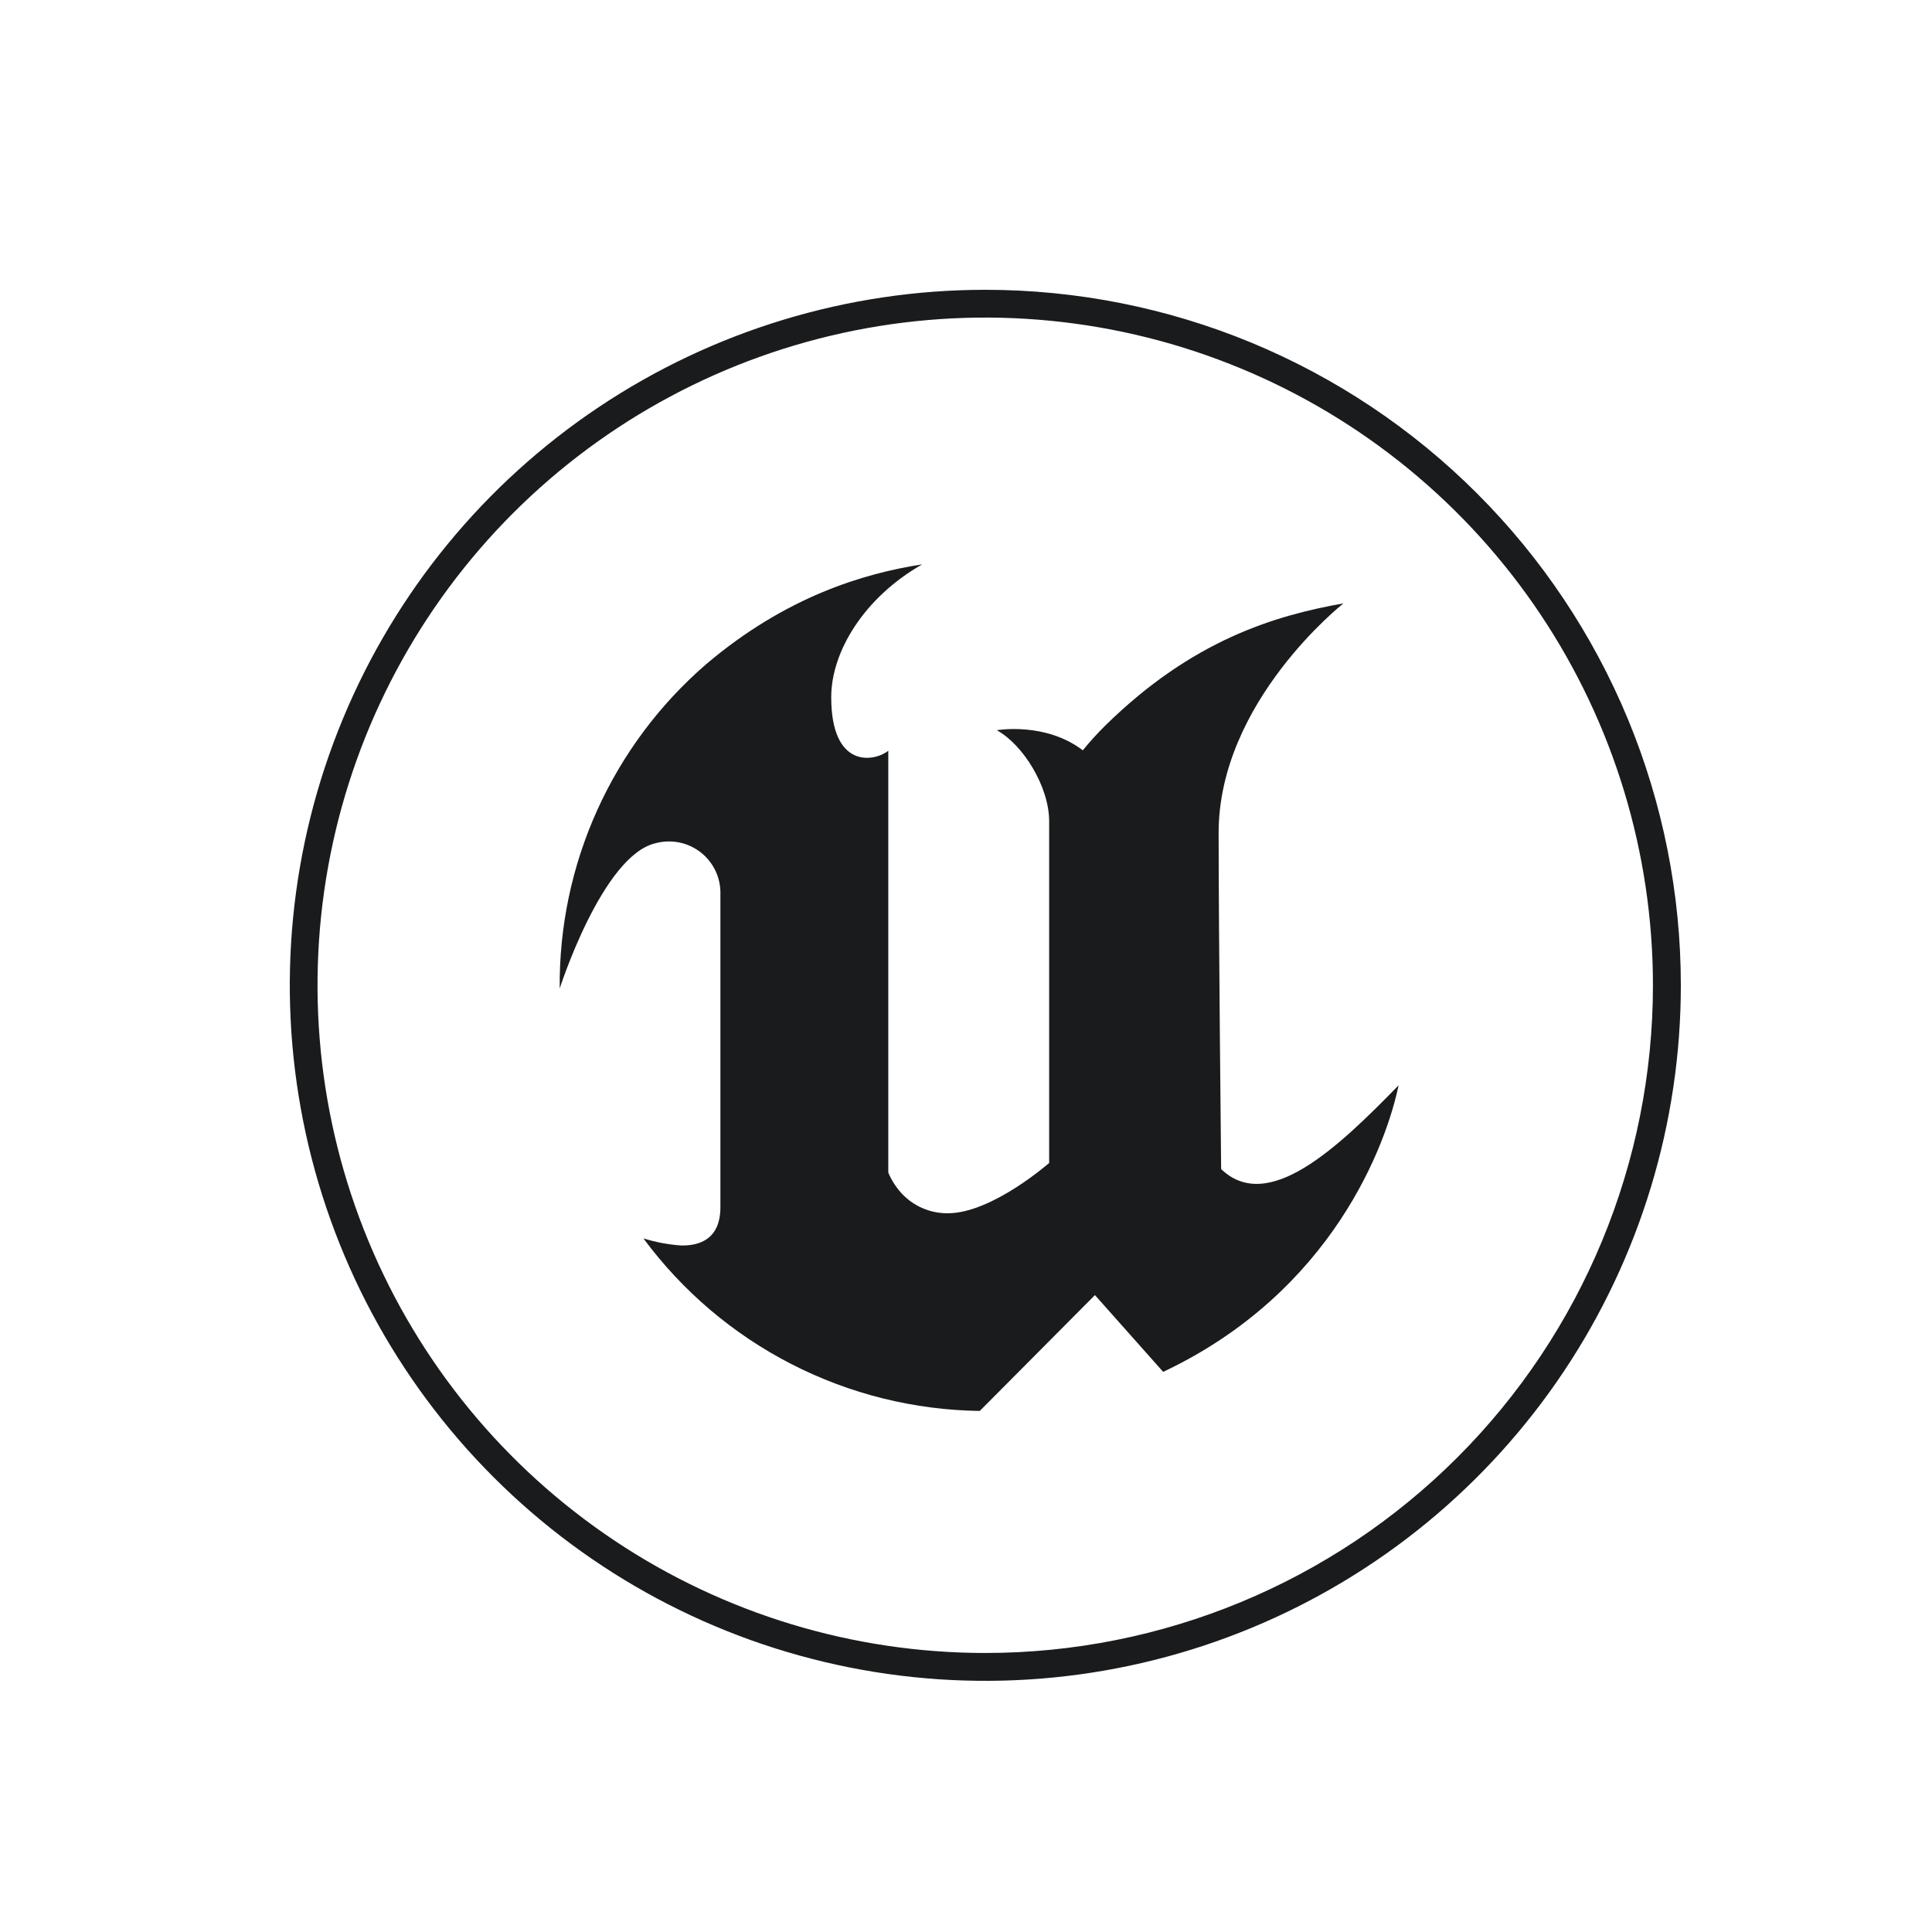
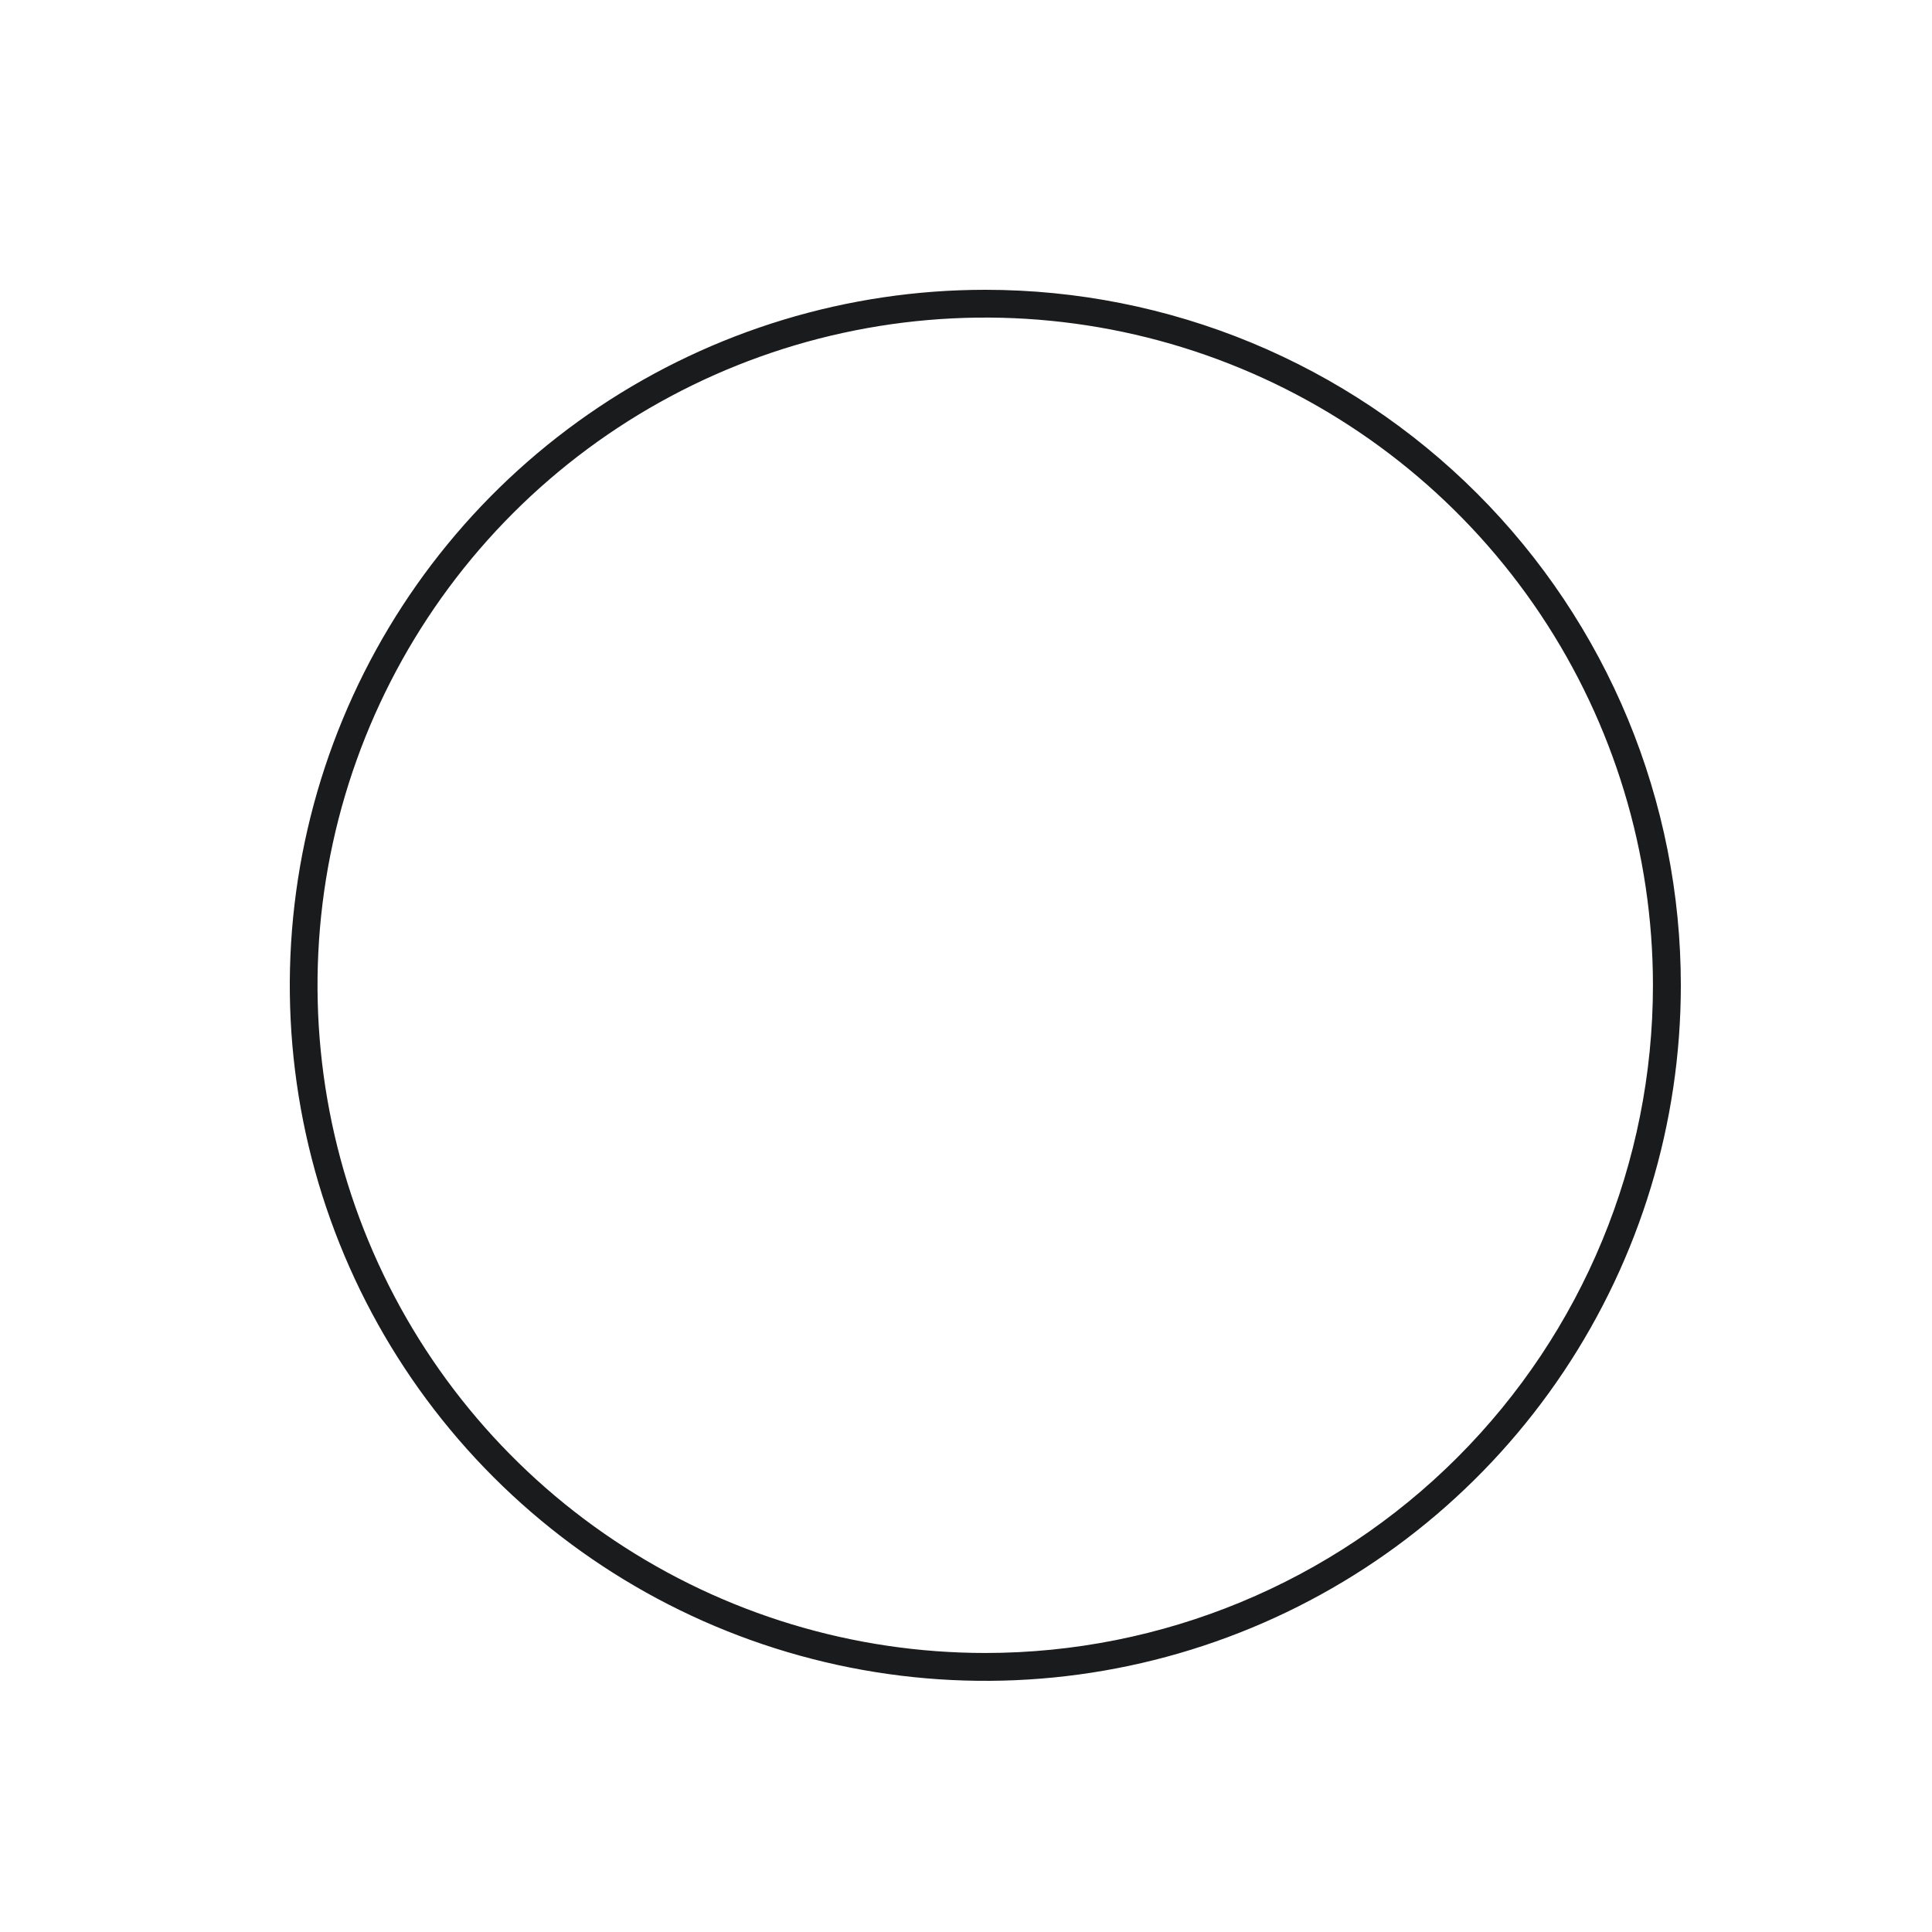
<svg xmlns="http://www.w3.org/2000/svg" width="50" height="50" viewBox="0 0 50 50" fill="none">
  <g style="mix-blend-mode:luminosity">
-     <path fill-rule="evenodd" clip-rule="evenodd" d="M36.195 28.088C35.885 29.585 34.504 33.424 30.103 35.504L28.337 33.517L25.356 36.515C23.66 36.492 21.991 36.077 20.481 35.302C18.971 34.528 17.66 33.414 16.652 32.05C16.969 32.148 17.296 32.21 17.628 32.233C18.115 32.242 18.644 32.063 18.644 31.239V23.154C18.651 22.946 18.61 22.739 18.523 22.55C18.435 22.361 18.305 22.195 18.142 22.065C17.979 21.936 17.788 21.846 17.584 21.804C17.381 21.762 17.169 21.768 16.968 21.822C15.589 22.137 14.485 25.582 14.485 25.582C14.47 23.991 14.801 22.416 15.456 20.966C16.111 19.517 17.074 18.227 18.278 17.187C20.333 15.445 22.341 14.842 23.866 14.606C22.36 15.465 21.512 16.867 21.512 18.043C21.512 19.93 22.651 19.707 22.989 19.428V30.348C23.046 30.485 23.12 30.614 23.209 30.733C23.36 30.941 23.559 31.111 23.789 31.227C24.019 31.343 24.273 31.402 24.531 31.399C25.672 31.399 27.152 30.097 27.152 30.097V21.255C27.152 20.356 26.475 19.268 25.796 18.898C25.796 18.898 27.052 18.677 28.023 19.418C28.205 19.194 28.399 18.981 28.604 18.778C30.862 16.56 32.994 15.931 34.769 15.615C34.769 15.615 31.538 18.154 31.538 21.553C31.538 24.084 31.603 30.256 31.603 30.256C32.805 31.41 34.586 29.744 36.195 28.088Z" fill="#191B1D" />
    <path fill-rule="evenodd" clip-rule="evenodd" d="M25.499 7.5C21.939 7.5 18.459 8.556 15.499 10.534C12.539 12.512 10.232 15.324 8.87 18.613C7.508 21.902 7.151 25.521 7.846 29.013C8.541 32.504 10.255 35.712 12.773 38.229C15.29 40.746 18.498 42.46 21.989 43.154C25.481 43.849 29.1 43.492 32.389 42.129C35.678 40.767 38.489 38.459 40.467 35.499C42.445 32.539 43.5 29.059 43.5 25.499C43.5 23.135 43.034 20.794 42.13 18.61C41.225 16.427 39.899 14.442 38.227 12.771C36.556 11.1 34.571 9.774 32.388 8.869C30.203 7.965 27.863 7.5 25.499 7.5ZM25.499 42.779C22.081 42.779 18.74 41.766 15.898 39.867C13.056 37.969 10.841 35.27 9.533 32.112C8.225 28.955 7.883 25.48 8.549 22.128C9.216 18.776 10.862 15.697 13.278 13.28C15.695 10.864 18.774 9.218 22.126 8.551C25.478 7.884 28.953 8.226 32.11 9.534C35.268 10.842 37.967 13.057 39.866 15.898C41.765 18.74 42.778 22.081 42.778 25.499C42.778 30.082 40.958 34.477 37.717 37.718C34.477 40.958 30.082 42.779 25.499 42.779Z" fill="#191B1D" />
  </g>
</svg>